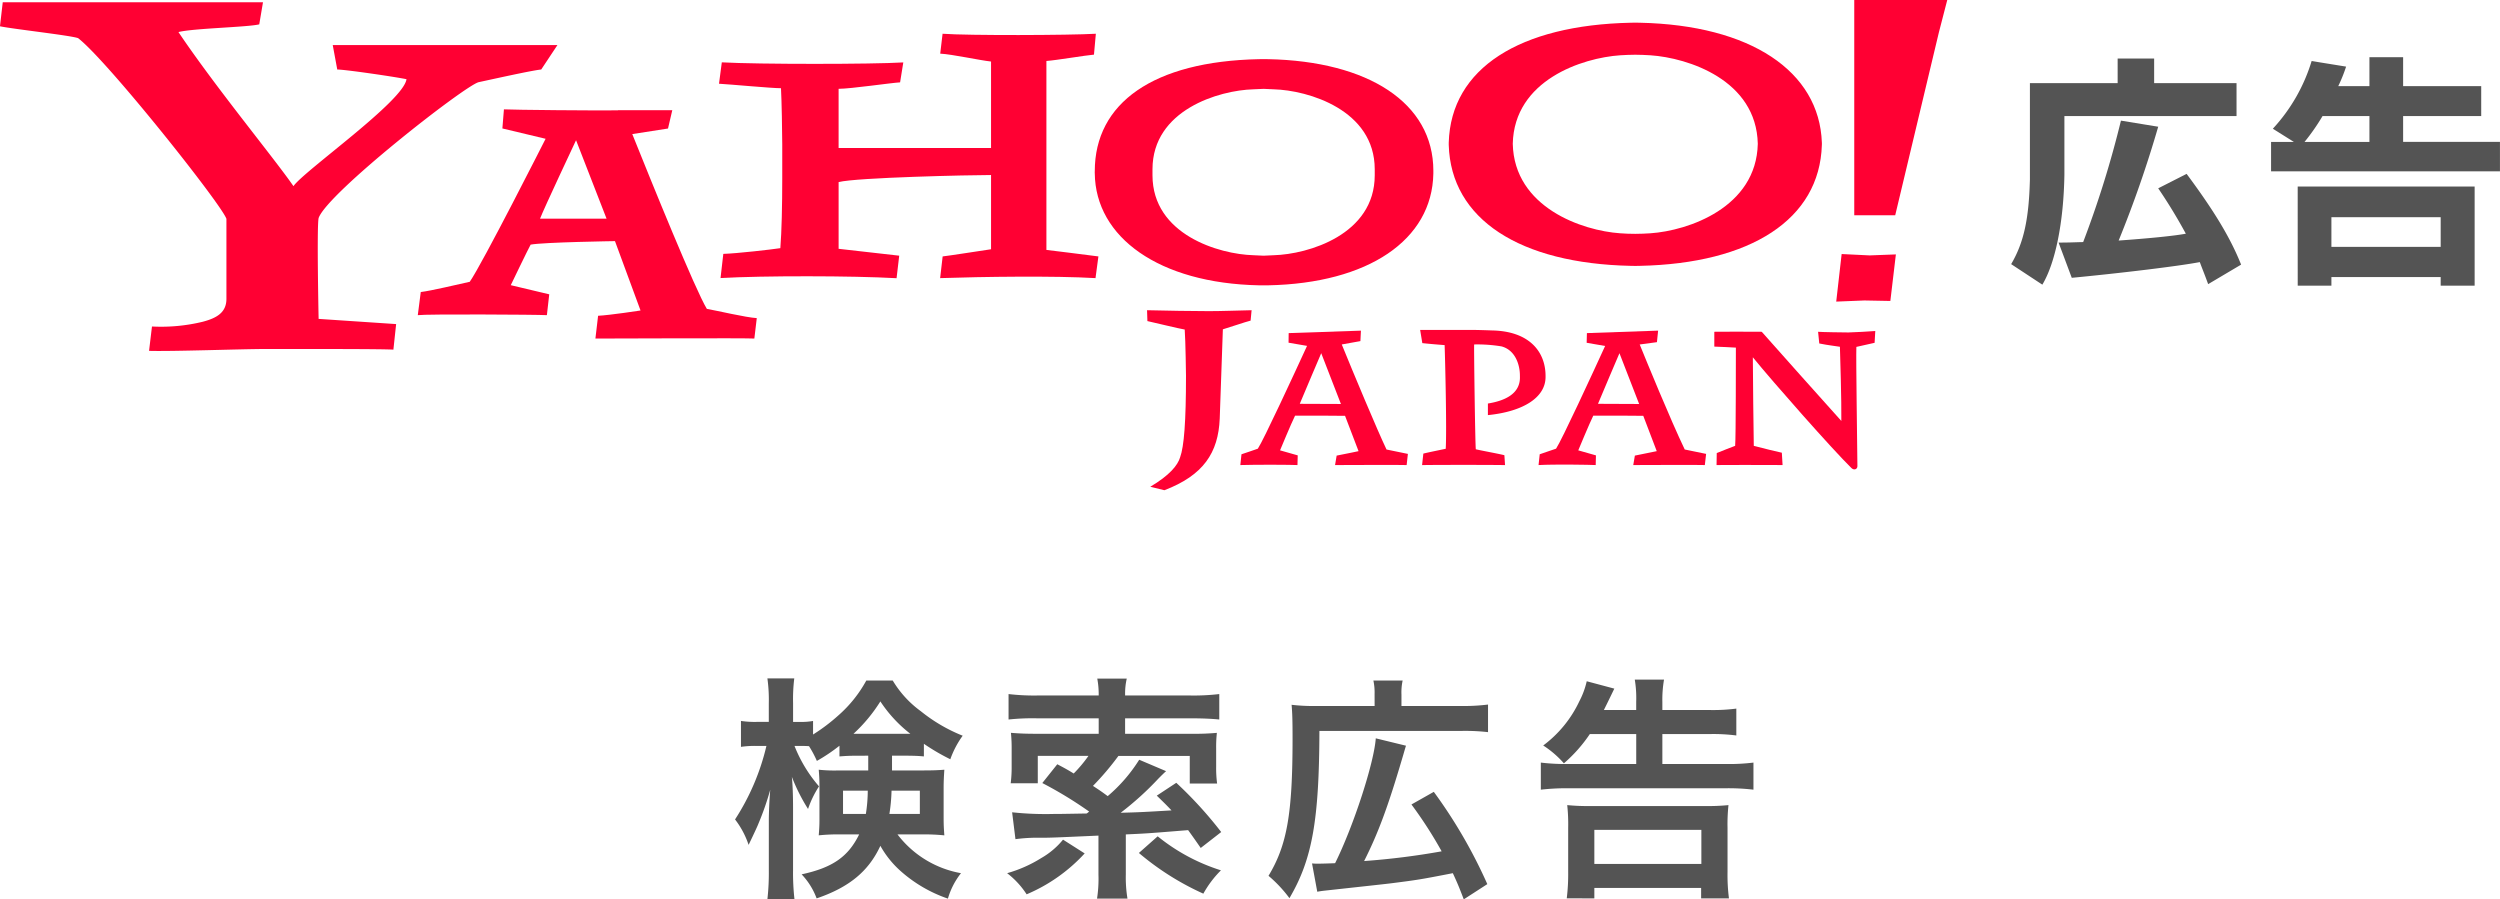
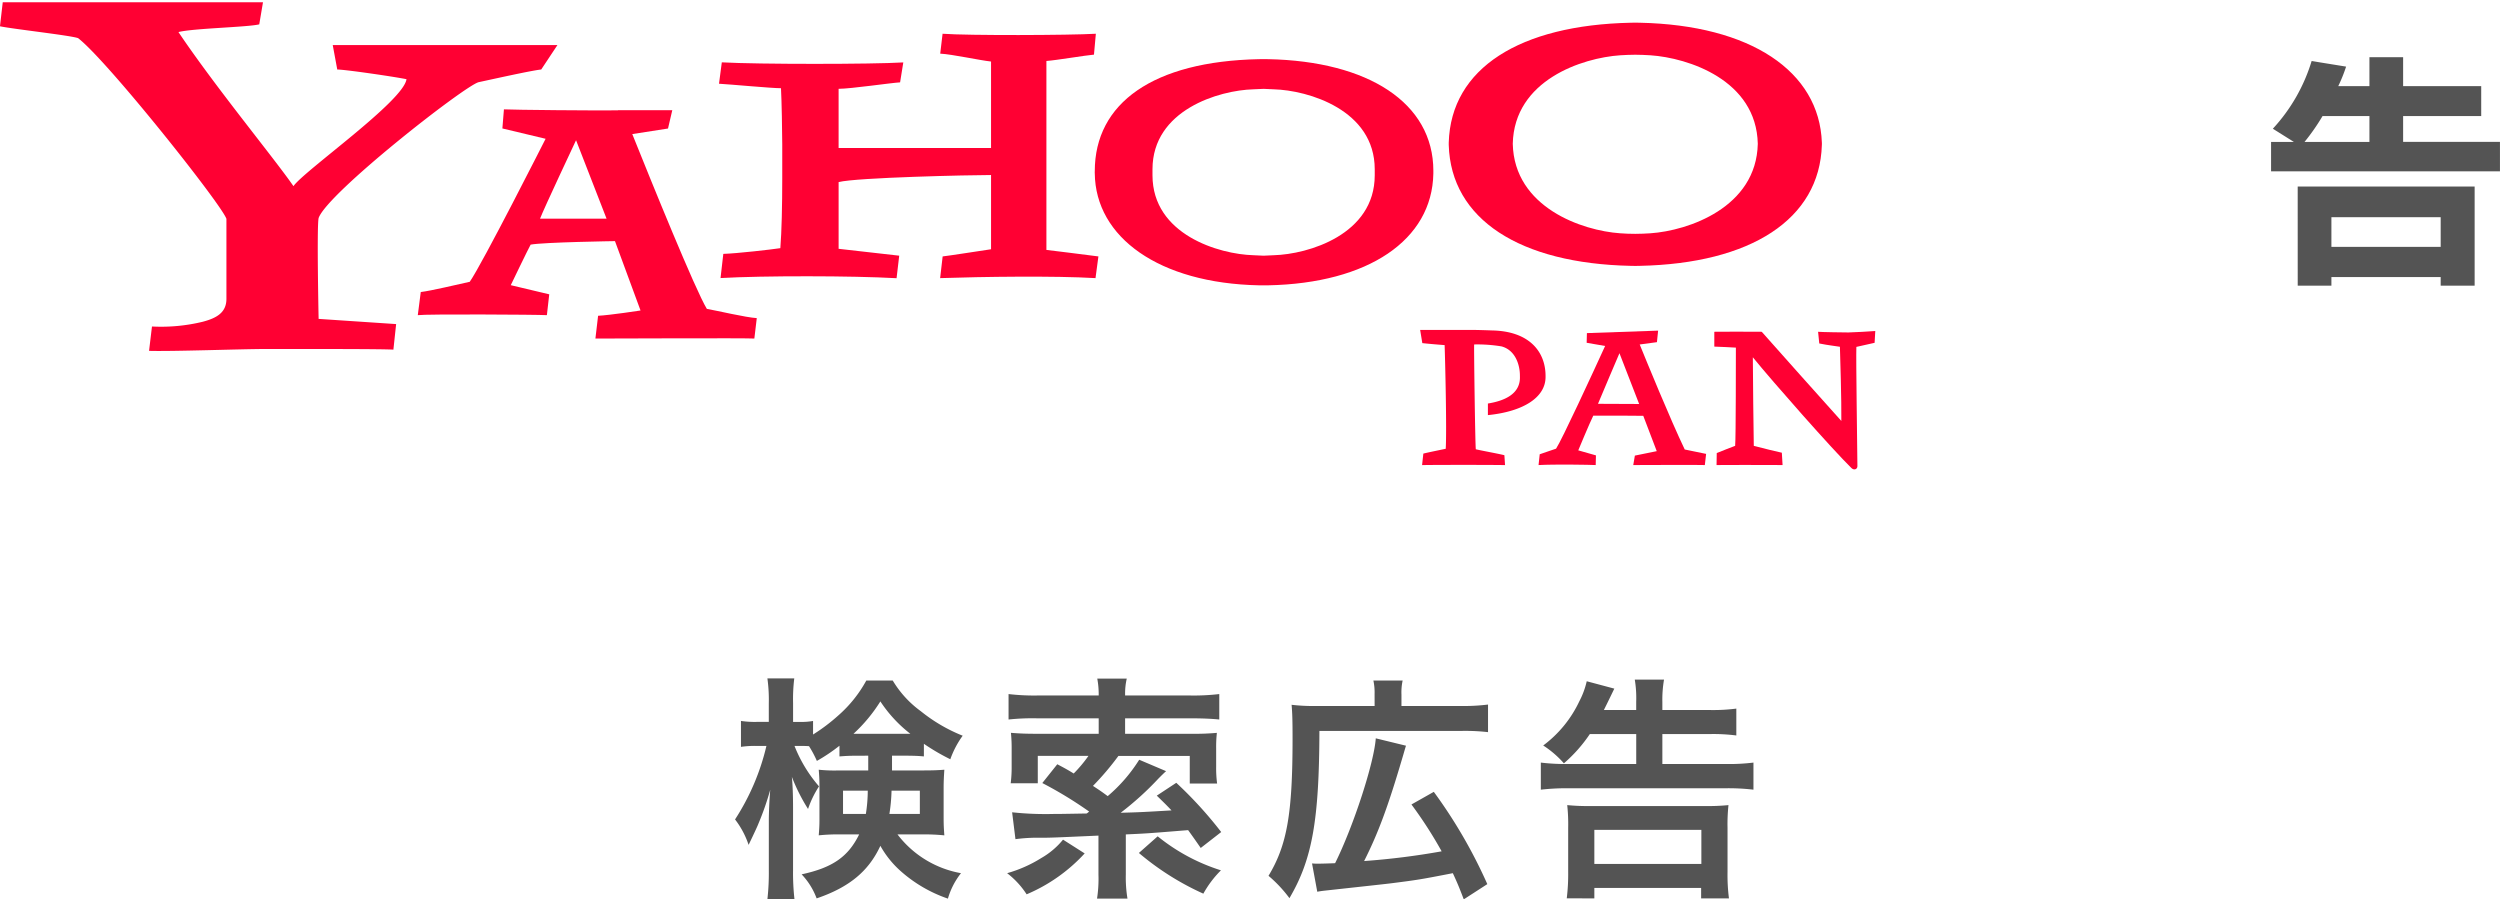
<svg xmlns="http://www.w3.org/2000/svg" width="378.416" height="136.13" viewBox="0 0 378.416 136.13">
  <g id="グループ_52704" data-name="グループ 52704" transform="translate(-407.23 -3084.93)">
    <path id="パス_165898" data-name="パス 165898" d="M-57.348-18.684v2.232H-61.74a22.482,22.482,0,0,1-3.1-.108c.072.9.108,1.476.108,2.484v5.148c0,.828-.036,1.368-.108,2.3a29.487,29.487,0,0,1,3.312-.144h2.808c-1.656,3.384-4.032,5.04-8.712,6.048A10.586,10.586,0,0,1-65.16,2.916c4.968-1.692,7.884-4.14,9.648-7.956a14.711,14.711,0,0,0,3.024,3.78,21.006,21.006,0,0,0,7.2,4.212A11.236,11.236,0,0,1-43.308-.9,15.488,15.488,0,0,1-52.92-6.768h3.708a30.038,30.038,0,0,1,3.384.144c-.072-1.008-.108-1.512-.108-2.736v-4.428c0-.936.036-1.692.108-2.772-.936.072-1.692.108-3.168.108h-4.752v-2.232h1.908c1.44,0,2.088.036,2.916.108v-1.908a32.125,32.125,0,0,0,4,2.34,14.021,14.021,0,0,1,1.872-3.564,24.551,24.551,0,0,1-6.336-3.708A15.676,15.676,0,0,1-53.64-30.06h-4A19.356,19.356,0,0,1-61.848-24.8,27.815,27.815,0,0,1-65.7-21.888V-23.94a9.963,9.963,0,0,1-1.944.144h-1.08V-26.64a25.752,25.752,0,0,1,.18-3.744h-4.068A23.458,23.458,0,0,1-72.4-26.6V-23.8h-1.8a14.075,14.075,0,0,1-2.412-.144v3.924A14.344,14.344,0,0,1-74.2-20.16h1.44A35.116,35.116,0,0,1-77.508-9.036a13.112,13.112,0,0,1,2.052,3.852c.864-1.8,1.368-2.88,1.512-3.276a42.177,42.177,0,0,0,1.764-5.076c-.144,1.728-.216,3.528-.216,4.716v7.452a36.53,36.53,0,0,1-.216,4.428h4.1a35.717,35.717,0,0,1-.216-4.428v-9.324c0-2.124-.072-3.708-.18-4.788a27.939,27.939,0,0,0,2.448,4.86A15.052,15.052,0,0,1-64.8-14.04a21.191,21.191,0,0,1-3.708-6.12h.936c.432,0,.684,0,1.26.036a16.021,16.021,0,0,1,1.188,2.232,25.941,25.941,0,0,0,3.42-2.3v1.62c.972-.072,1.476-.108,2.916-.108Zm-.072,5.292a22.743,22.743,0,0,1-.288,3.528h-3.456v-3.528Zm7.884,0v3.528h-4.608a26.966,26.966,0,0,0,.324-3.528ZM-58.788-22h-.792a23.7,23.7,0,0,0,4.068-4.9A20.344,20.344,0,0,0-50.976-22h-7.812ZM-35.064-6.048a24.774,24.774,0,0,1,3.744-.216c1.548,0,1.584,0,8.82-.324v5.9a19.738,19.738,0,0,1-.216,3.636h4.608A19.7,19.7,0,0,1-18.36-.684V-6.768c3.2-.144,3.2-.144,9.432-.648.576.792.936,1.3,1.908,2.7l3.1-2.412a61.352,61.352,0,0,0-6.8-7.452l-2.952,1.944c1.116,1.08,1.512,1.476,2.232,2.232-4.248.252-4.9.288-7.7.36a45.71,45.71,0,0,0,5.724-5.184c.5-.5.792-.792,1.152-1.116l-4.068-1.728A23.75,23.75,0,0,1-21.1-12.564c-1.116-.828-1.368-.972-2.232-1.548a42.038,42.038,0,0,0,3.852-4.536h10.8v4.176h4.14a17.517,17.517,0,0,1-.144-2.556v-2.736a19.412,19.412,0,0,1,.108-2.376A37.366,37.366,0,0,1-8.424-22H-18.468v-2.34h9.9c1.872,0,3.312.072,4.356.18v-3.852a33.393,33.393,0,0,1-4.428.216h-9.828v-.216a10.133,10.133,0,0,1,.252-2.34H-22.68a12.864,12.864,0,0,1,.216,2.34v.216h-9.252a33.146,33.146,0,0,1-4.392-.216v3.852a33.861,33.861,0,0,1,4.356-.18h9.288V-22h-9.468c-1.476,0-2.484-.036-3.816-.144a22.918,22.918,0,0,1,.108,2.556v2.592a18.8,18.8,0,0,1-.144,2.484h4.1v-4.14h7.668a20.366,20.366,0,0,1-2.232,2.664c-.756-.468-1.26-.756-2.484-1.4L-31-14.544a60.619,60.619,0,0,1,7.092,4.32l-.36.288c-4.14.072-4.14.072-5,.072a47.668,47.668,0,0,1-6.3-.252Zm7.2.072A11.756,11.756,0,0,1-31.14-3.2,19.923,19.923,0,0,1-36.324-.9a12.8,12.8,0,0,1,2.952,3.2,25.241,25.241,0,0,0,8.784-6.192ZM-16.38-3.96A41.238,41.238,0,0,0-6.624,2.2,15.683,15.683,0,0,1-3.96-1.332,29.009,29.009,0,0,1-13.536-6.48Zm27,5.868c.4-.072.612-.108,1.26-.18C17.784,1.08,21.132.72,21.96.612c3.888-.5,4.176-.54,9.18-1.512.684,1.476.936,2.088,1.656,3.96L36.36.756a75.332,75.332,0,0,0-8.1-13.968L24.876-11.3a63.883,63.883,0,0,1,4.572,7.092A112.4,112.4,0,0,1,17.712-2.736c2.16-4.284,3.636-8.316,5.76-15.516.252-.828.288-1.008.576-1.944l-4.572-1.116c-.252,3.672-3.348,13.248-6.156,18.9-.756.036-2.124.072-2.556.072a8.783,8.783,0,0,1-.936-.036ZM19.3-26.208h-8.82a27.953,27.953,0,0,1-3.744-.18c.108,1.26.144,2.448.144,5.148C6.876-9.9,6.048-5.148,3.24-.5A19.819,19.819,0,0,1,6.408,2.88c3.456-5.868,4.5-11.808,4.536-25.308H32.292a30.132,30.132,0,0,1,4.176.18v-4.176a29.883,29.883,0,0,1-4.176.216H23.364v-1.728a8.44,8.44,0,0,1,.18-2.124H19.116a8.7,8.7,0,0,1,.18,2.052ZM58.9-21.96v4.536H48.42a31.166,31.166,0,0,1-3.96-.216v4.1a34.486,34.486,0,0,1,4.1-.216H72.576a32.6,32.6,0,0,1,4.068.216v-4.1a30.507,30.507,0,0,1-4.1.216H62.856V-21.96h7.308a27.379,27.379,0,0,1,3.888.216v-4.068a27.249,27.249,0,0,1-3.924.216H62.856V-26.82a17.776,17.776,0,0,1,.252-3.384H58.68a17.08,17.08,0,0,1,.216,3.348v1.26H54c.18-.36.72-1.44,1.584-3.24l-4.176-1.116a12.236,12.236,0,0,1-1.116,3.024,17.749,17.749,0,0,1-5.472,6.7,14.876,14.876,0,0,1,3.132,2.7,22.23,22.23,0,0,0,3.924-4.428ZM52.56,2.916V1.332H68.724V2.916h4.212a28.038,28.038,0,0,1-.216-4v-6.7a27.229,27.229,0,0,1,.144-3.42,32.306,32.306,0,0,1-3.564.144H52.056a32.6,32.6,0,0,1-3.6-.144,27.227,27.227,0,0,1,.144,3.42v6.66a30.432,30.432,0,0,1-.216,4.032Zm0-10.368h16.2V-2.3H52.56Z" transform="translate(596 3218)" fill="#545454" />
    <g id="グループ_52600" data-name="グループ 52600" transform="translate(337.756 2870.399)">
      <g id="グループ_340" data-name="グループ 340" transform="translate(69.474 214.531)">
-         <path id="パス_959" data-name="パス 959" d="M215.43,251.339c-.729.173-3.409,1.094-4.2,1.317-.079,2.475-.476,13.532-.476,13.532-.221,5.148-2.454,8.557-8.375,10.823l-2.135-.525c2.888-1.715,4.153-3.221,4.52-4.474.592-1.626.885-5.387.885-12.321,0,0-.064-5.231-.193-7-.889-.145-4.525-1.036-5.649-1.281l-.052-1.645c2.319.068,7.38.14,9.37.14s4.419-.1,6.453-.14Z" transform="translate(-26.129 -202.808)" fill="#f03" />
        <path id="パス_960" data-name="パス 960" d="M288.447,253.912c-.429.1-1.673.386-2.761.618-.071,1.786.137,14.917.159,18.058,0,.451-.505.68-.912.272-2.845-2.78-11.9-13.036-14.917-16.759-.007,2.326.116,11.672.144,13.406,1.134.314,3.758.941,4.245,1.039l.112,1.868c-2.288-.023-9.854-.015-9.993,0l.029-1.814c.978-.409,1.9-.749,2.785-1.094.12-1.1.105-14.031.111-14.865-.748-.065-2.238-.105-3.265-.155V252.24c1.241-.025,5.075-.013,7.178,0,2.613,2.971,8.876,9.954,12.05,13.5.035-3-.173-10.016-.216-11.229-.536-.1-1.77-.22-3.125-.5l-.179-1.767c.537.049,3.951.1,4.587.1s3.482-.169,4.07-.219Z" transform="translate(-4.695 -202.021)" fill="#f03" />
        <path id="パス_961" data-name="パス 961" d="M245.877,259.215c0,2.491-2.32,3.521-4.848,3.93V264.9c5.329-.537,8.728-2.656,8.728-5.777v-.149c0-3.63-2.409-6.779-8.095-6.891,0,0-2.046-.081-3.229-.081h-7.66l.33,2c1.069.116,2.483.233,3.377.3.084,2.492.335,12.772.167,15.691-.608.133-2.619.537-3.389.73l-.191,1.745c.761-.047,11.746-.045,12.558,0l-.1-1.5c-.784-.207-3.606-.72-4.325-.9-.095-.685-.293-15.234-.251-15.864a22.379,22.379,0,0,1,4.134.293c2.178.578,2.791,2.924,2.791,4.393" transform="translate(-15.811 -202.065)" fill="#f03" />
        <path id="パス_962" data-name="パス 962" d="M151.395,224.969c-1.447.14-7.452,1.487-9.477,1.919-2.162.577-22.918,16.816-24.216,20.565-.289,1.3,0,15.263,0,15.263l11.733.786-.414,3.871c-1.687-.117-12.574-.1-19.4-.1-3.462,0-14.023.385-17.585.283l.441-3.689a26.675,26.675,0,0,0,7.7-.721c2.08-.552,3.57-1.379,3.57-3.464V247.573c-.724-2.164-17.985-23.9-22.455-27.356-1.3-.436-9.8-1.365-11.822-1.792l.42-3.64h39.392l-.566,3.348c-1.731.434-10.067.6-12.231,1.169,5.623,8.367,14.521,19.136,17.409,23.322,1.583-2.308,16.68-12.875,17.109-16.19-2.162-.429-9.329-1.465-10.479-1.465l-.684-3.7h34.01Z" transform="translate(-69.474 -214.447)" fill="#f03" />
        <path id="パス_963" data-name="パス 963" d="M208.128,255.354c-6.206-.369-17.1-.215-23.518,0l.381-3.284c.965-.1,6.038-.9,7.326-1.086V239.748c-3.089,0-20.35.373-23.074,1.069v10.1s7.436.856,9.173,1.04l-.4,3.41c-6.767-.38-20.242-.392-26.645-.023l.42-3.66c2.007-.053,7.38-.669,8.633-.866.2-2.5.288-6.462.288-10.606v-5.118c0-1.732-.092-6.749-.191-8.485-1.475,0-7.643-.585-9.382-.678l.424-3.238c5.571.311,22.738.3,27.471.012l-.484,3.017c-1.347.072-7.44.974-9.308.978v8.961h23.074V222.57c-1.7-.179-5.857-1.1-7.694-1.194l.358-3.012c3.857.285,19.109.238,23.2,0l-.284,3.161c-1.257.1-5.732.862-7.2.96v28.6s6.52.794,7.871.985Z" transform="translate(-42.305 -213.256)" fill="#f03" />
-         <path id="パス_964" data-name="パス 964" d="M282.29,260.012l-4.259.172.82-7.2,4.242.207,3.967-.151-.836,7.047Zm4.67-12.9h-6.2V214.531h14.077l-1.266,4.895Z" transform="translate(-0.088 -214.531)" fill="#f03" />
        <path id="パス_965" data-name="パス 965" d="M220.905,250.929c-.513.015-1.023.044-1.529.071-.505-.027-1.015-.056-1.535-.071-5.216-.144-15.287-3.12-15.287-12.106v-.9c0-8.99,10.071-11.966,15.287-12.109.52-.013,1.03-.044,1.535-.068.505.024,1.016.055,1.529.068,5.221.143,15.291,3.118,15.291,12.109v.9c0,8.986-10.07,11.962-15.291,12.106m24.164-12.765c0-10.331-9.9-16.6-24.965-16.911,0,0-.536-.005-.728-.005s-.73.005-.73.005c-15.984.333-24.827,6.638-24.827,16.961,0,.052-.007.105-.007.156s0,.1.007.155c.1,9.721,9.759,16.645,24.827,16.959,0,0,.537.008.73.005s.728-.005.728-.005c15.063-.313,24.783-6.825,24.963-16.917,0-.053,0-.352,0-.4" transform="translate(-28.107 -212.296)" fill="#f03" />
        <path id="パス_966" data-name="パス 966" d="M264.554,248.986c-.776.055-1.538.08-2.3.085s-1.523-.031-2.295-.085c-5.7-.391-16.031-3.888-16.247-13.547.216-9.662,10.55-13.006,16.247-13.395.772-.052,1.537-.076,2.295-.084.76.008,1.522.032,2.3.084,5.7.389,16.032,3.733,16.247,13.395-.214,9.659-10.548,13.156-16.247,13.547m25.95-13.538c0-.063-.005-.192-.005-.192-.384-10.8-10.795-17.785-27.553-18.141,0,0-.454-.011-.689-.011s-.684.011-.684.011c-16.765.356-27.219,6.862-27.552,18.141v.36c.333,11.283,10.787,17.946,27.552,18.3,0,0,.458.012.684.011s.689-.011.689-.011c16.759-.353,27.218-7.017,27.553-18.3,0,0,.005-.108.005-.168" transform="translate(-14.73 -213.675)" fill="#f03" />
        <path id="パス_967" data-name="パス 967" d="M135.431,243.5c.548-1.458,5.451-11.876,5.451-11.876L145.5,243.5Zm25.247,13.648c-1.746-2.865-8.336-19.1-11.285-26.451l5.409-.844.648-2.776h-8.228l.007.027c-3.125.045-15.864-.068-17.264-.152l-.233,2.892,6.541,1.563s-9.573,18.919-11.482,21.648c-1.7.37-5.856,1.369-7.414,1.55l-.45,3.5c1.29-.183,17.994-.089,19.54,0l.357-3.154L131,253.565s2.644-5.5,3.008-6.137c1.908-.366,12.766-.53,12.766-.53l3.869,10.5s-4.6.709-6.425.8l-.405,3.448c1.362,0,23.419-.092,24.058,0l.367-3.094c-1.631-.091-6.012-1.13-7.56-1.4" transform="translate(-53.687 -210.4)" fill="#f03" />
        <path id="パス_968" data-name="パス 968" d="M266.349,270.075c-2.18-4.549-5.836-13.483-6.815-15.894l2.607-.352.179-1.746-10.779.376-.037,1.462,2.795.484c-1.842,4.033-6.6,14.334-7.427,15.546-.718.256-1.606.532-2.474.846l-.176,1.634c2.476-.136,7.812-.047,8.651,0l.036-1.465-2.675-.762s1.67-4.034,2.271-5.251c2.08-.027,7.568.025,7.568.025l2.04,5.348s-1.9.4-3.312.674l-.244,1.43c.741,0,10.494-.047,10.836,0l.192-1.69C268.687,270.551,266.349,270.075,266.349,270.075Zm-13.13-6.915c.433-1.062,3.249-7.66,3.249-7.66l2.98,7.687Z" transform="translate(-11.337 -202.037)" fill="#f03" />
-         <path id="パス_969" data-name="パス 969" d="M232.478,270.077c-1.366-2.845-5.08-11.734-6.773-15.9l2.821-.508.08-1.583-10.939.373-.017,1.45,2.8.482c-1.846,4.03-6.624,14.35-7.448,15.562-.906.333-1.7.576-2.477.846l-.173,1.633c2.443-.081,7.814-.047,8.648,0l.039-1.466-2.676-.762s1.67-4.034,2.272-5.248c2.08-.029,7.567.024,7.567.024l2.042,5.347s-1.9.407-3.314.674l-.241,1.431c.737,0,10.494-.048,10.837,0l.187-1.689C234.815,270.55,232.478,270.077,232.478,270.077Zm-13.13-6.915c.433-1.065,3.248-7.663,3.248-7.663l2.98,7.687Z" transform="translate(-22.606 -202.037)" fill="#f03" />
      </g>
      <g id="グループ_342" data-name="グループ 342" transform="translate(373.898 223.199)">
        <g id="グループ_341" data-name="グループ 341">
-           <path id="パス_970" data-name="パス 970" d="M314.018,224.9v-3.722h5.525V224.9h12.471v4.988H305.959v8.864c-.115,7.254-1.381,13.394-3.338,16.655L297.9,252.3c1.918-3.261,2.685-6.83,2.839-12.815V224.9Zm6.14,6.6a173.518,173.518,0,0,1-5.987,17.23c4.375-.307,8.327-.692,10.169-1.037a79.017,79.017,0,0,0-4.182-6.869l4.3-2.187c4.221,5.68,6.638,9.709,8.249,13.737l-4.988,2.955c-.614-1.689-.69-1.8-1.266-3.338-3.185.614-12.126,1.689-19.379,2.379l-1.995-5.333c1.766,0,2.034-.039,3.722-.077a153.449,153.449,0,0,0,5.717-18.381Z" transform="translate(-297.902 -220.987)" fill="#545454" />
-           <path id="パス_971" data-name="パス 971" d="M327.421,233.851h3.454l-3.185-2a26.356,26.356,0,0,0,5.87-10.246l5.219.845a23.582,23.582,0,0,1-1.189,2.953h4.719v-4.374h5.1v4.374h11.82v4.528h-11.82v3.914h14.658V238.3H327.421Zm4.03,6.754h26.783v15h-5.14v-1.3h-16.54v1.3h-5.1Zm10.859-6.754v-3.914h-7.1a32.121,32.121,0,0,1-2.725,3.914Zm10.784,15.887v-4.49h-16.54v4.49Z" transform="translate(-288.081 -221.035)" fill="#545454" />
+           <path id="パス_971" data-name="パス 971" d="M327.421,233.851h3.454l-3.185-2a26.356,26.356,0,0,0,5.87-10.246l5.219.845a23.582,23.582,0,0,1-1.189,2.953h4.719v-4.374h5.1v4.374h11.82v4.528h-11.82v3.914h14.658V238.3H327.421Zm4.03,6.754h26.783v15h-5.14v-1.3h-16.54v1.3h-5.1Zm10.859-6.754v-3.914h-7.1a32.121,32.121,0,0,1-2.725,3.914Zm10.784,15.887v-4.49h-16.54v4.49" transform="translate(-288.081 -221.035)" fill="#545454" />
        </g>
      </g>
    </g>
  </g>
</svg>